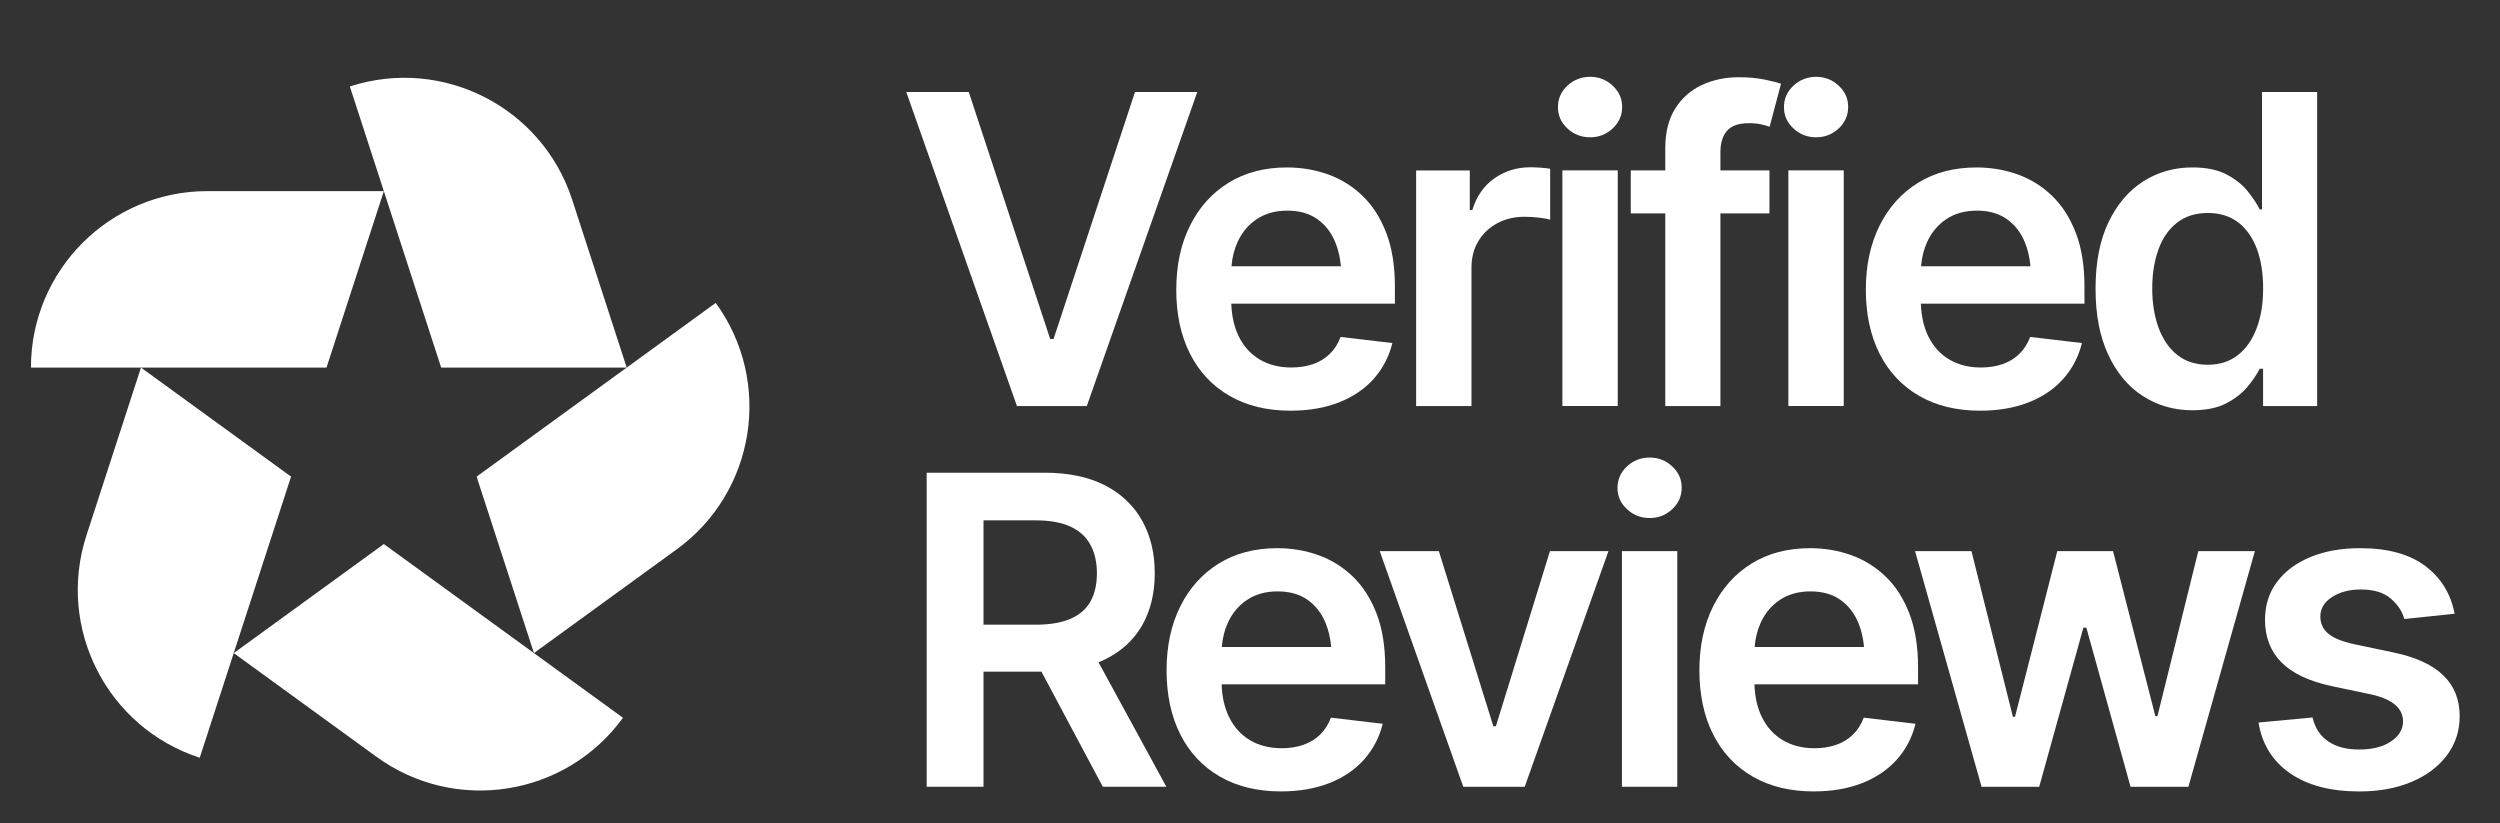
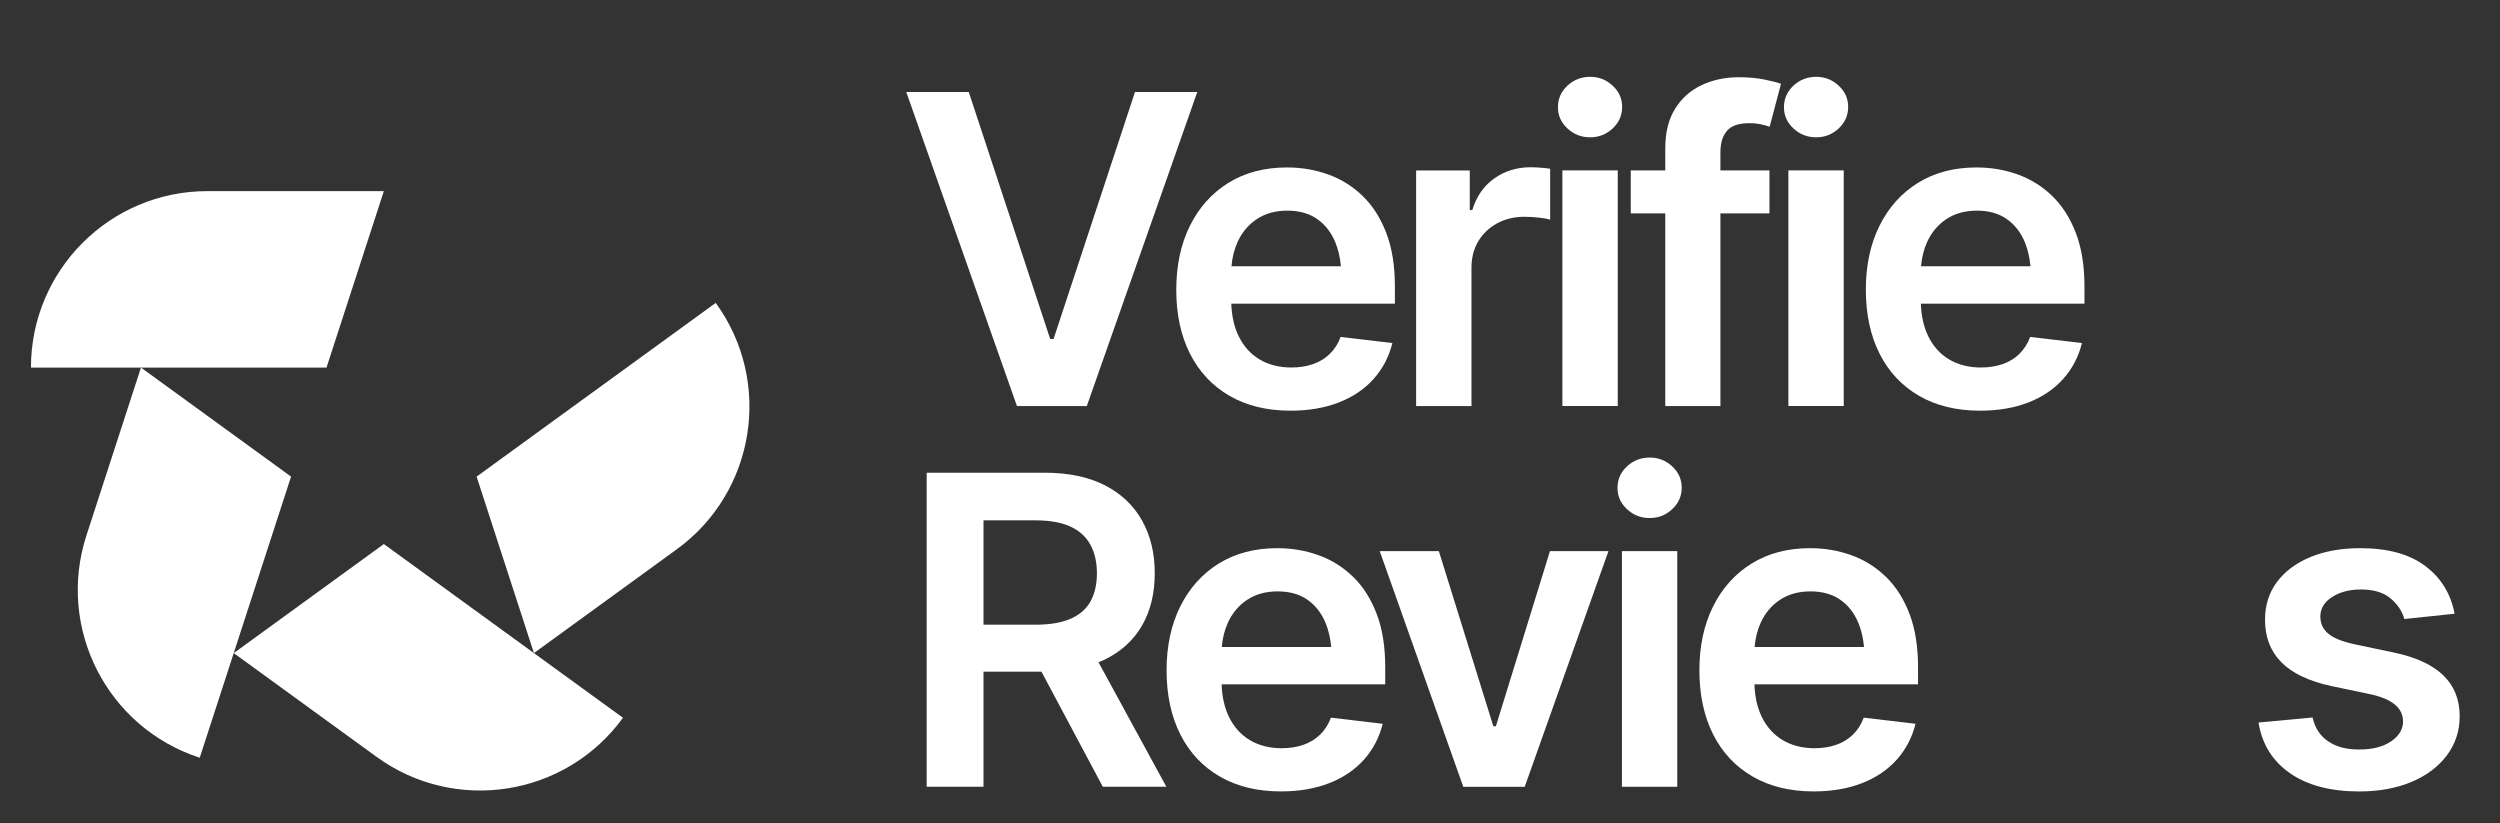
<svg xmlns="http://www.w3.org/2000/svg" id="Layer_1" data-name="Layer 1" viewBox="0 0 1033.88 340.43">
  <rect x="0" y="0" width="1033.88" height="340.43" fill="#333333" stroke="none" />
  <defs>
    <style>
      .cls-1 {
        fill: #fff;
        stroke-width: 0px;
      }
    </style>
  </defs>
  <g>
    <polygon class="cls-1" points="449.45 167.92 495.14 38.04 469.38 38.04 435.7 140.2 434.31 140.2 400.63 38.04 374.79 38.04 420.56 167.92 449.45 167.92" />
    <path class="cls-1" d="m486.44,119.8c0,10.17,1.9,19,5.7,26.5,3.8,7.5,9.24,13.29,16.32,17.39,7.08,4.1,15.49,6.15,25.24,6.15,7.54,0,14.23-1.15,20.06-3.44,5.83-2.29,10.62-5.55,14.36-9.76,3.74-4.21,6.31-9.14,7.7-14.77l-21.41-2.53c-1.04,2.79-2.54,5.13-4.48,7.02-1.94,1.89-4.26,3.3-6.96,4.23-2.7.93-5.67,1.39-8.92,1.39-4.99,0-9.35-1.1-13.1-3.31-3.74-2.21-6.64-5.42-8.7-9.63-1.85-3.79-2.87-8.29-3.05-13.47h67.66v-7.15c0-8.54-1.19-15.91-3.57-22.1-2.38-6.19-5.64-11.29-9.79-15.3-4.15-4.01-8.91-6.97-14.27-8.89-5.37-1.92-11.04-2.88-17.01-2.88-9.28,0-17.35,2.12-24.19,6.36-6.85,4.24-12.15,10.15-15.92,17.74-3.77,7.58-5.66,16.4-5.66,26.46Zm33.33-29.2c3.48-2.32,7.69-3.49,12.62-3.49s9.05,1.16,12.36,3.49c3.31,2.32,5.8,5.54,7.48,9.63,1.2,2.93,1.97,6.23,2.31,9.89h-45.26c.3-3.66,1.15-7.05,2.57-10.15,1.8-3.92,4.44-7.05,7.92-9.37Z" />
    <path class="cls-1" d="m608.53,110.74c0-4.18.94-7.84,2.83-10.98,1.88-3.14,4.48-5.61,7.79-7.41,3.31-1.8,7.08-2.7,11.31-2.7,1.92,0,3.92.12,6,.35,2.09.23,3.62.52,4.61.87v-21.09c-1.04-.17-2.37-.32-3.96-.44-1.6-.12-3-.17-4.22-.17-5.57,0-10.53,1.53-14.88,4.58-4.35,3.05-7.4,7.42-9.14,13.12h-1.04v-16.39h-22.19v97.45h22.89v-57.18Z" />
    <rect class="cls-1" x="646.13" y="70.46" width="22.89" height="97.45" />
    <path class="cls-1" d="m657.61,56.78c3.6,0,6.7-1.22,9.31-3.66,2.61-2.44,3.92-5.4,3.92-8.89s-1.3-6.36-3.92-8.8c-2.61-2.44-5.71-3.66-9.31-3.66s-6.79,1.22-9.4,3.66c-2.61,2.44-3.92,5.4-3.92,8.89s1.31,6.36,3.92,8.8c2.61,2.44,5.74,3.66,9.4,3.66Z" />
    <path class="cls-1" d="m688.68,167.92h22.8v-79.67h20.28v-17.78h-20.28v-7.5c0-3.84.91-6.8,2.74-8.89,1.83-2.09,4.86-3.14,9.09-3.14,1.86,0,3.51.16,4.96.48,1.45.32,2.64.65,3.57,1l4.7-17.78c-1.45-.52-3.73-1.1-6.83-1.74-3.1-.64-6.66-.96-10.66-.96-5.57,0-10.66,1.08-15.27,3.23-4.61,2.15-8.28,5.4-11.01,9.76-2.73,4.36-4.09,9.82-4.09,16.39v9.15h-14.27v17.78h14.27v79.67Z" />
    <path class="cls-1" d="m751.08,56.78c3.6,0,6.7-1.22,9.31-3.66,2.61-2.44,3.92-5.4,3.92-8.89s-1.3-6.36-3.92-8.8c-2.61-2.44-5.71-3.66-9.31-3.66s-6.79,1.22-9.4,3.66c-2.61,2.44-3.92,5.4-3.92,8.89s1.31,6.36,3.92,8.8c2.61,2.44,5.74,3.66,9.4,3.66Z" />
    <rect class="cls-1" x="739.59" y="70.46" width="22.89" height="97.45" />
    <path class="cls-1" d="m793.63,163.69c7.08,4.1,15.49,6.15,25.24,6.15,7.54,0,14.23-1.15,20.06-3.44,5.83-2.29,10.62-5.55,14.36-9.76,3.74-4.21,6.31-9.14,7.7-14.77l-21.41-2.53c-1.04,2.79-2.54,5.13-4.48,7.02-1.94,1.89-4.26,3.3-6.96,4.23-2.7.93-5.67,1.39-8.92,1.39-4.99,0-9.36-1.1-13.1-3.31-3.74-2.21-6.64-5.42-8.7-9.63-1.85-3.79-2.87-8.29-3.05-13.47h67.66v-7.15c0-8.54-1.19-15.91-3.57-22.1-2.38-6.19-5.64-11.29-9.79-15.3-4.15-4.01-8.91-6.97-14.27-8.89-5.37-1.92-11.04-2.88-17.01-2.88-9.28,0-17.35,2.12-24.19,6.36-6.85,4.24-12.15,10.15-15.92,17.74-3.77,7.58-5.66,16.4-5.66,26.46s1.9,19,5.7,26.5c3.8,7.5,9.24,13.29,16.32,17.39Zm11.31-73.09c3.48-2.32,7.69-3.49,12.62-3.49s9.05,1.16,12.36,3.49c3.31,2.32,5.8,5.54,7.48,9.63,1.2,2.93,1.97,6.23,2.31,9.89h-45.26c.3-3.66,1.15-7.05,2.57-10.15,1.8-3.92,4.44-7.05,7.92-9.37Z" />
-     <path class="cls-1" d="m886.18,163.78c6.06,3.92,12.89,5.88,20.49,5.88,5.63,0,10.27-.95,13.92-2.83,3.65-1.89,6.58-4.15,8.79-6.8,2.2-2.64,3.92-5.16,5.13-7.54h1.39v15.43h22.36V38.04h-22.8v48.55h-.96c-1.16-2.32-2.83-4.84-5-7.54s-5.09-5.01-8.75-6.93c-3.66-1.92-8.35-2.88-14.1-2.88-7.48,0-14.24,1.92-20.28,5.75-6.03,3.84-10.83,9.47-14.4,16.91-3.57,7.44-5.35,16.59-5.35,27.46s1.74,19.79,5.22,27.28c3.48,7.5,8.25,13.21,14.31,17.13Zm6.44-60.62c1.71-4.71,4.28-8.4,7.7-11.07,3.42-2.67,7.66-4.01,12.71-4.01s9.09,1.28,12.49,3.84c3.39,2.56,5.97,6.17,7.75,10.85,1.77,4.68,2.65,10.18,2.65,16.52s-.9,11.78-2.7,16.52c-1.8,4.74-4.39,8.43-7.79,11.07-3.39,2.65-7.53,3.97-12.4,3.97s-9.27-1.36-12.66-4.1c-3.39-2.73-5.96-6.48-7.7-11.24-1.74-4.76-2.61-10.17-2.61-16.21s.86-11.42,2.57-16.13Z" />
    <path class="cls-1" d="m456.76,272.81c6.84-3.31,12.02-8.02,15.53-14.12,3.51-6.1,5.26-13.31,5.26-21.62s-1.74-15.5-5.22-21.75c-3.48-6.25-8.6-11.11-15.36-14.6-6.76-3.49-15.13-5.23-25.1-5.23h-48.64v129.88h23.5v-47.59h23.97l25.37,47.59h26.28l-28.05-51.47c.84-.34,1.67-.7,2.47-1.09Zm-50.04-57.62h21.49c5.92,0,10.73.86,14.45,2.57,3.71,1.71,6.47,4.21,8.27,7.5,1.8,3.28,2.7,7.22,2.7,11.81s-.89,8.47-2.65,11.64c-1.77,3.17-4.52,5.57-8.27,7.19-3.74,1.63-8.54,2.44-14.4,2.44h-21.58v-43.15Z" />
    <path class="cls-1" d="m559.49,238.47c-4.15-4.01-8.91-6.97-14.27-8.89-5.37-1.92-11.04-2.88-17.01-2.88-9.28,0-17.35,2.12-24.19,6.36-6.85,4.24-12.15,10.16-15.92,17.74-3.77,7.58-5.66,16.4-5.66,26.45s1.9,19,5.7,26.5c3.8,7.5,9.24,13.29,16.32,17.39,7.08,4.1,15.49,6.15,25.24,6.15,7.54,0,14.23-1.15,20.06-3.44,5.83-2.29,10.62-5.55,14.36-9.76,3.74-4.21,6.31-9.14,7.7-14.77l-21.41-2.53c-1.04,2.79-2.54,5.13-4.48,7.02-1.94,1.89-4.26,3.3-6.96,4.23-2.7.93-5.67,1.39-8.92,1.39-4.99,0-9.35-1.1-13.1-3.31-3.74-2.21-6.64-5.42-8.7-9.63-1.85-3.79-2.87-8.29-3.05-13.47h67.66v-7.15c0-8.54-1.19-15.91-3.57-22.1-2.38-6.19-5.64-11.29-9.79-15.3Zm-43.73,9.59c3.48-2.32,7.69-3.49,12.62-3.49s9.05,1.16,12.36,3.49c3.31,2.33,5.8,5.54,7.48,9.63,1.2,2.93,1.97,6.23,2.31,9.89h-45.26c.3-3.67,1.15-7.05,2.57-10.16,1.8-3.92,4.44-7.04,7.92-9.37Z" />
    <polygon class="cls-1" points="618.62 300.36 617.58 300.36 595.04 227.92 570.59 227.92 605.14 325.37 630.55 325.37 665.18 227.92 640.99 227.92 618.62 300.36" />
    <path class="cls-1" d="m682.24,189.22c-3.66,0-6.79,1.22-9.4,3.66-2.61,2.44-3.92,5.4-3.92,8.89s1.31,6.36,3.92,8.8,5.74,3.66,9.4,3.66,6.7-1.22,9.31-3.66c2.61-2.44,3.92-5.4,3.92-8.89s-1.3-6.36-3.92-8.8c-2.61-2.44-5.71-3.66-9.31-3.66Z" />
    <rect class="cls-1" x="670.75" y="227.92" width="22.89" height="97.45" />
    <path class="cls-1" d="m779.84,238.47c-4.15-4.01-8.91-6.97-14.27-8.89-5.37-1.92-11.04-2.88-17.01-2.88-9.28,0-17.35,2.12-24.19,6.36-6.85,4.24-12.15,10.16-15.92,17.74-3.77,7.58-5.66,16.4-5.66,26.45s1.9,19,5.7,26.5c3.8,7.5,9.24,13.29,16.32,17.39,7.08,4.1,15.49,6.15,25.24,6.15,7.54,0,14.23-1.15,20.06-3.44,5.83-2.29,10.62-5.55,14.36-9.76,3.74-4.21,6.31-9.14,7.7-14.77l-21.41-2.53c-1.04,2.79-2.54,5.13-4.48,7.02-1.94,1.89-4.26,3.3-6.96,4.23-2.7.93-5.67,1.39-8.92,1.39-4.99,0-9.36-1.1-13.1-3.31-3.74-2.21-6.64-5.42-8.7-9.63-1.85-3.79-2.87-8.29-3.05-13.47h67.66v-7.15c0-8.54-1.19-15.91-3.57-22.1-2.38-6.19-5.64-11.29-9.79-15.3Zm-43.73,9.59c3.48-2.32,7.69-3.49,12.62-3.49s9.05,1.16,12.36,3.49c3.31,2.33,5.8,5.54,7.48,9.63,1.2,2.93,1.97,6.23,2.31,9.89h-45.26c.3-3.67,1.15-7.05,2.57-10.16,1.8-3.92,4.44-7.04,7.92-9.37Z" />
-     <polygon class="cls-1" points="892.22 296.17 891.35 296.17 873.86 227.92 850.8 227.92 833.31 296.43 832.44 296.43 815.3 227.92 791.98 227.92 819.48 325.37 843.32 325.37 861.59 259.56 862.81 259.56 881.09 325.37 905.02 325.37 932.51 227.92 909.11 227.92 892.22 296.17" />
    <path class="cls-1" d="m1010.4,279.26c-4.52-4.36-11.34-7.5-20.45-9.41l-16.62-3.49c-4.93-1.1-8.46-2.57-10.57-4.4-2.12-1.83-3.18-4.17-3.18-7.02,0-3.25,1.61-5.93,4.83-8.02,3.22-2.09,7.21-3.14,11.97-3.14,5.28,0,9.37,1.24,12.27,3.71,2.9,2.47,4.79,5.3,5.66,8.5l20.8-2.18c-1.57-8.25-5.61-14.83-12.14-19.74-6.53-4.91-15.5-7.37-26.93-7.37-7.77,0-14.62,1.22-20.54,3.66-5.92,2.44-10.53,5.87-13.84,10.29-3.31,4.42-4.96,9.65-4.96,15.69,0,7.09,2.23,12.92,6.7,17.48,4.47,4.56,11.37,7.86,20.71,9.89l16.62,3.49c8.7,1.98,13.05,5.7,13.05,11.16,0,3.25-1.65,6-4.96,8.24-3.31,2.24-7.69,3.36-13.14,3.36s-9.5-1.12-12.83-3.36c-3.34-2.24-5.5-5.54-6.48-9.89l-22.36,2.09c1.45,8.95,5.79,15.94,13.01,20.96,7.22,5.03,16.78,7.54,28.67,7.54,8.12,0,15.3-1.31,21.54-3.92,6.24-2.62,11.12-6.28,14.66-10.98,3.54-4.71,5.31-10.11,5.31-16.21,0-6.91-2.26-12.55-6.79-16.91Z" />
  </g>
  <g>
    <path class="cls-1" d="m85.77,79.04c-40.3,0-72.97,32.67-72.97,72.97h122.23s23.71-72.97,23.71-72.97h-72.97Z" />
-     <path class="cls-1" d="m236.63,82.61c-12.45-38.33-53.62-59.3-91.95-46.85h0l37.77,116.25h76.73s-22.55-69.4-22.55-69.4Z" />
    <path class="cls-1" d="m279.85,227.19c32.6-23.69,39.83-69.32,16.14-101.93h0l-98.89,71.85,23.71,72.97,59.03-42.89Z" />
    <path class="cls-1" d="m155.7,312.98c32.6,23.69,78.24,16.46,101.93-16.14h0l-98.89-71.85-62.07,45.1,59.03,42.89Z" />
    <path class="cls-1" d="m35.75,221.41c-12.45,38.33,8.52,79.5,46.85,91.95h0l37.77-116.25-62.07-45.1-22.55,69.4Z" />
  </g>
</svg>